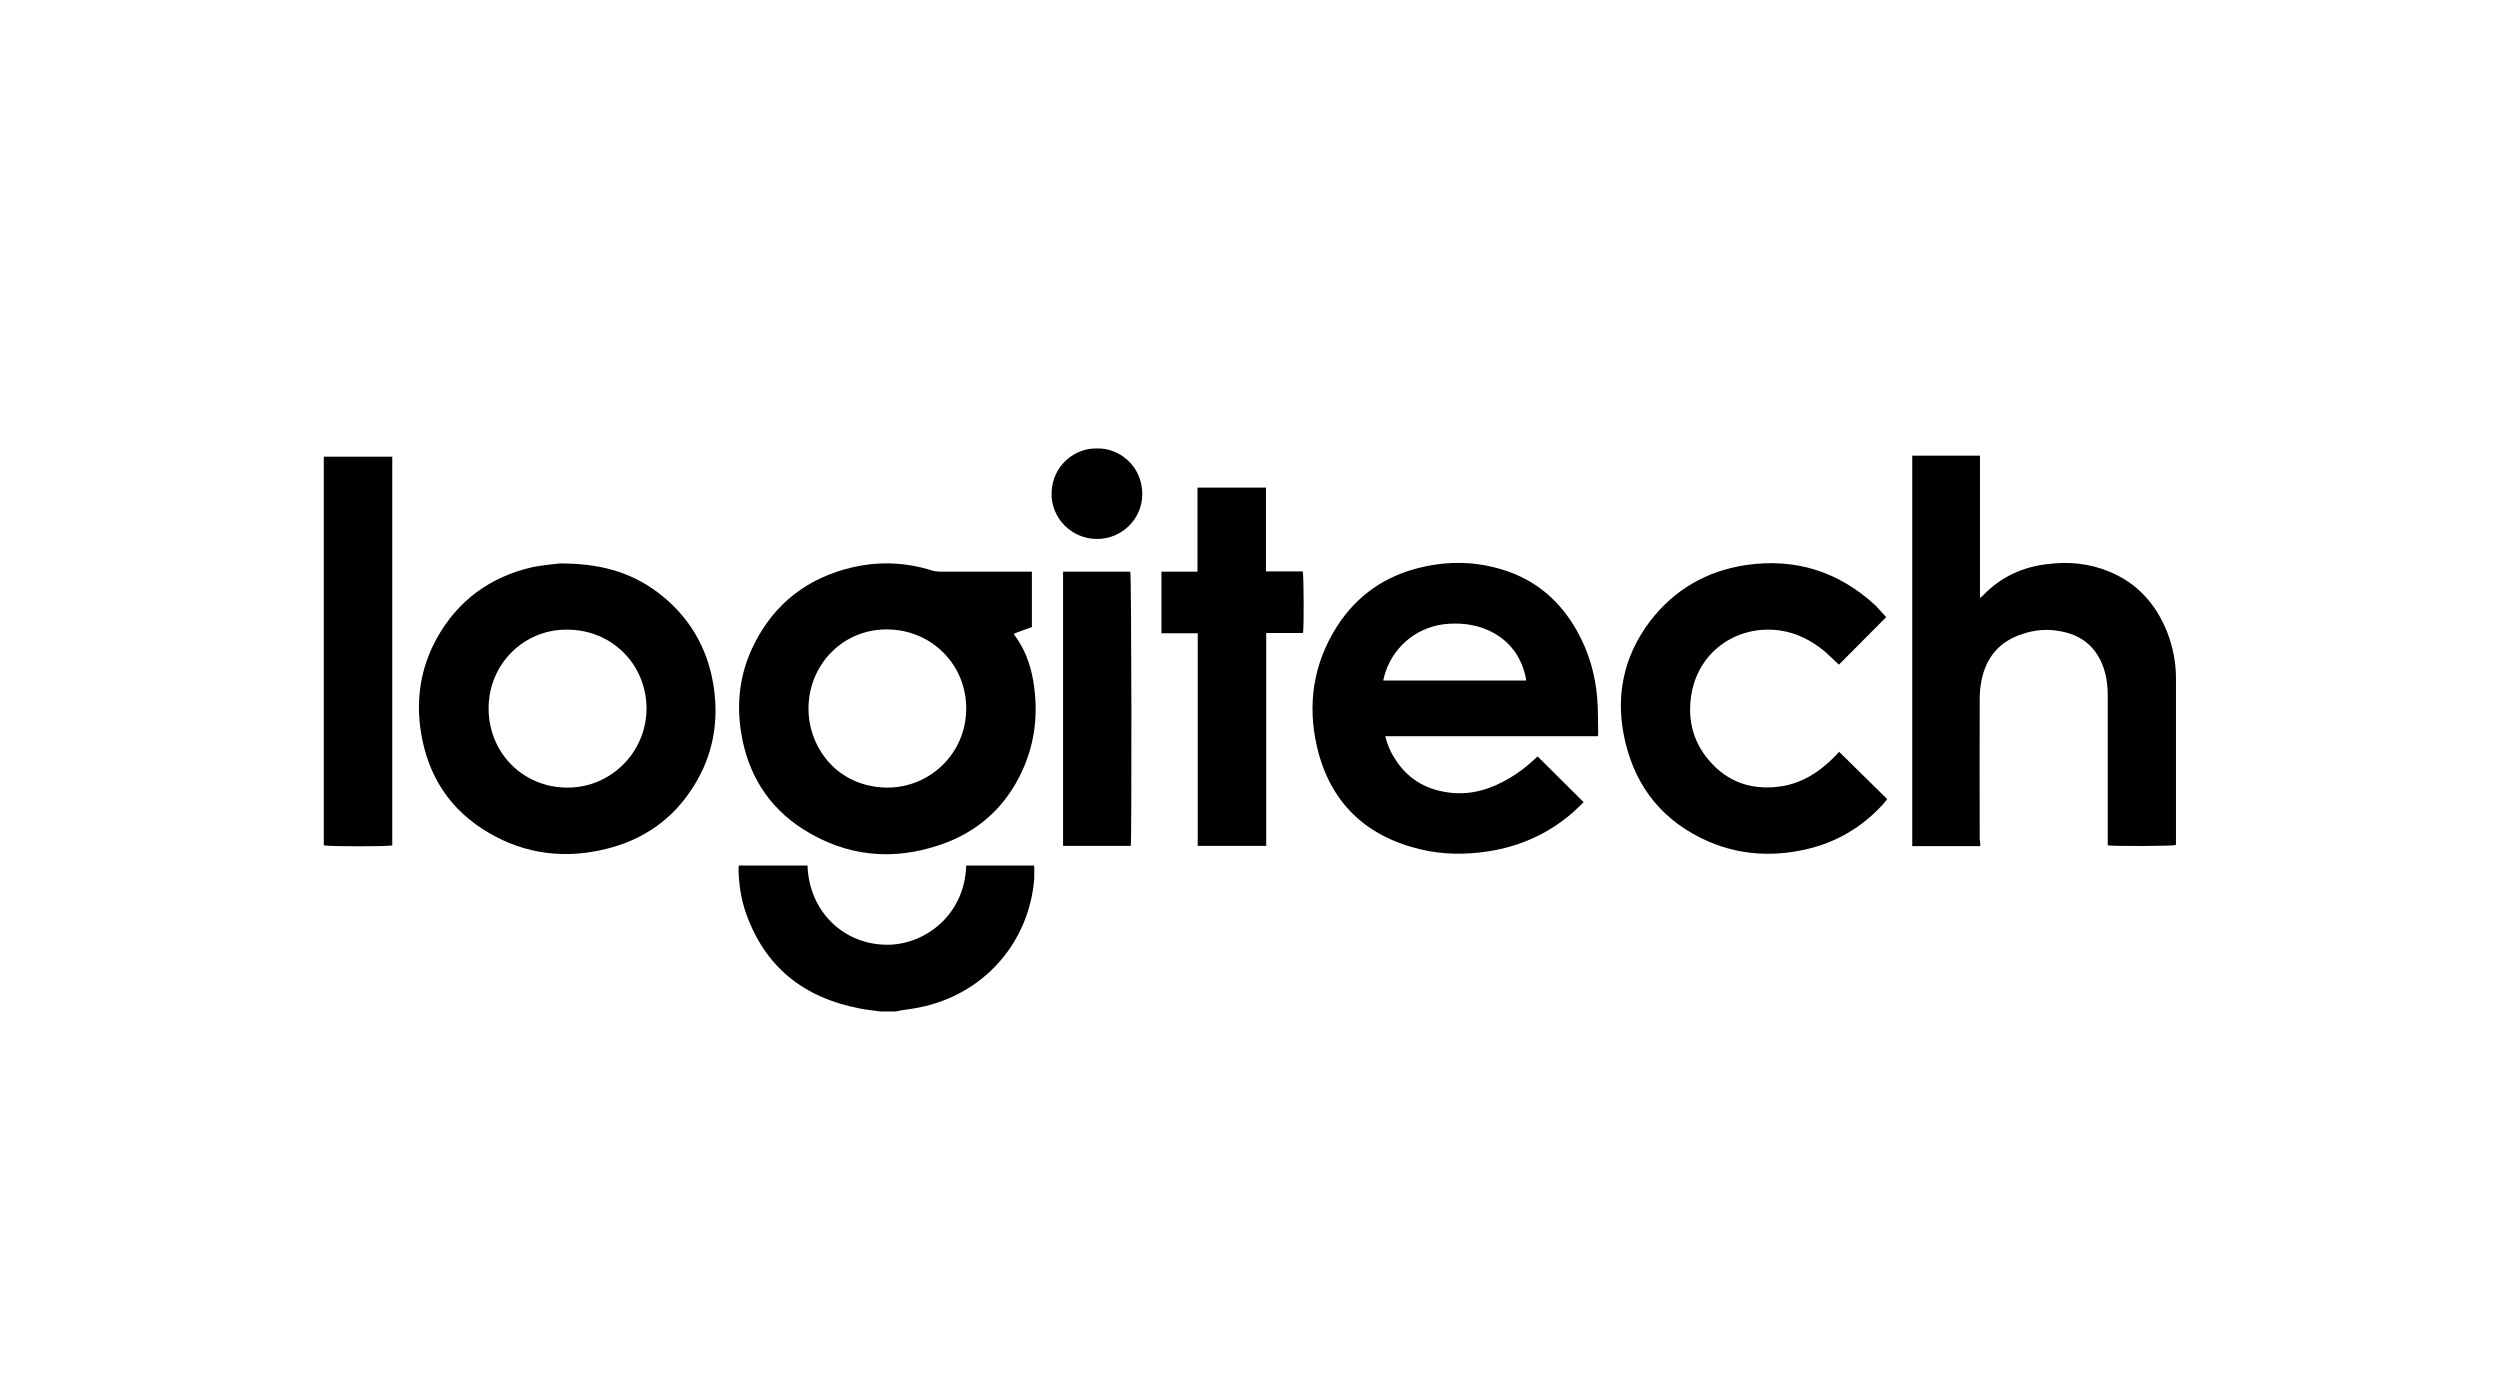
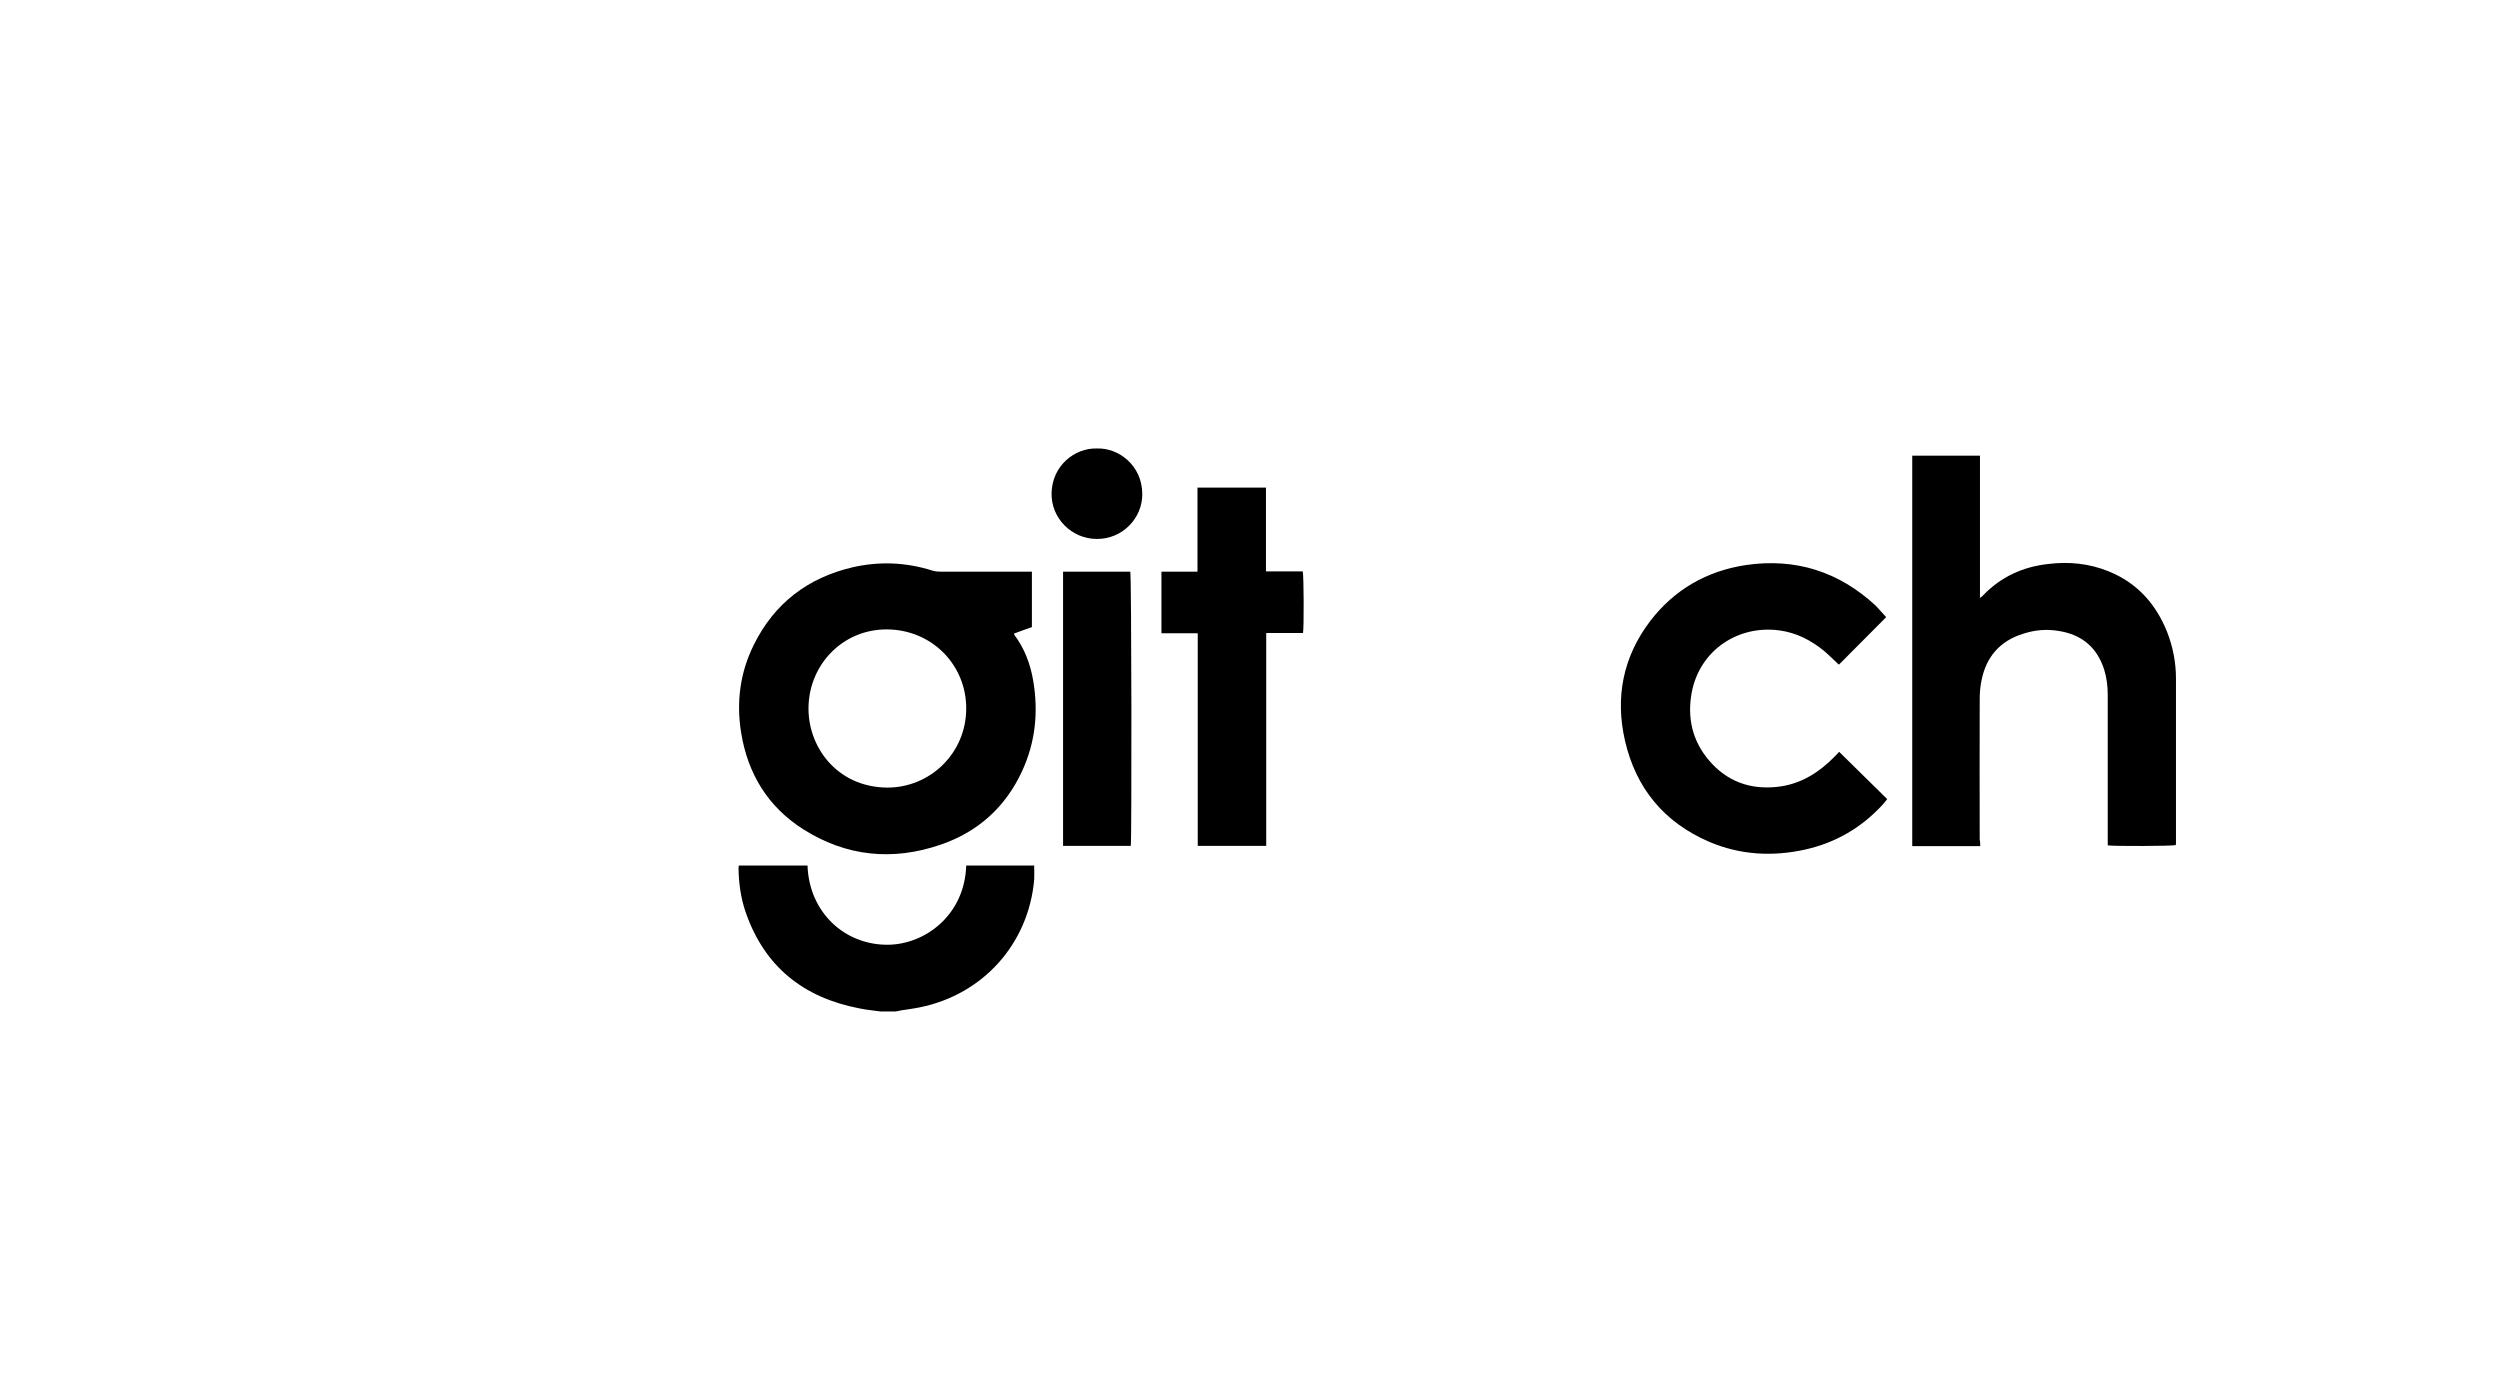
<svg xmlns="http://www.w3.org/2000/svg" version="1.1" id="Layer_1" x="0px" y="0px" viewBox="0 0 978.3 540" style="enable-background:new 0 0 978.3 540;" xml:space="preserve">
  <path d="M344.5,395.8c-2.7-0.4-5.5-0.6-8.2-1.2c-21.9-4.2-37.1-16.3-44.5-37.6c-1.9-5.5-2.7-11.3-2.8-17.1c0-0.4,0.1-0.7,0.1-1.2  c9,0,18,0,26.9,0c0.6,18.2,14.4,31.1,31.4,31c14.6-0.1,30.1-11.6,30.7-31c8.9,0,17.7,0,26.6,0c0,1.9,0.1,3.7,0,5.5  c-2.2,25.1-20,45-44.8,50c-2.4,0.5-4.9,0.8-7.4,1.2c-0.6,0.1-1.2,0.3-1.9,0.4C348.6,395.8,346.6,395.8,344.5,395.8z" />
  <path d="M774.9,331.1c-9,0-17.8,0-26.6,0c0-51,0-101.8,0-152.8c8.8,0,17.6,0,26.5,0c0,18.5,0,36.9,0,55.7c0.6-0.5,1-0.7,1.2-1  c7-7.3,15.6-11.2,25.5-12.3c8.2-1,16.1-0.2,23.7,2.9c11.1,4.5,18.4,12.7,22.8,23.6c2.3,5.9,3.5,12,3.5,18.3c0,21.4,0,42.7,0,64.1  c0,0.4,0,0.8-0.1,1.1c-1.4,0.4-24.4,0.5-26.6,0.1c0-0.7,0-1.5,0-2.2c0-18.9,0-37.7,0-56.6c0-3.4-0.4-6.8-1.4-10  c-2.8-8.7-8.8-13.7-17.8-15.1c-4.7-0.8-9.3-0.4-13.9,1.1c-9.1,2.8-14.5,9.1-16.3,18.3c-0.5,2.4-0.7,4.8-0.7,7.2  c-0.1,18.4,0,36.7,0,55.1C774.9,329.4,774.9,330.1,774.9,331.1z" />
-   <path d="M542.1,288.1c0.9,3.8,2.4,6.9,4.4,9.8c5,7.4,12.2,11.3,21,12.3c8.7,1,16.4-1.6,23.7-6c3.3-2,6.3-4.3,9.2-7  c0.5-0.4,0.9-0.9,1.3-1.2c6,6,11.9,11.8,18,17.9c-1.7,1.6-3.3,3.3-5.1,4.8c-9.3,7.8-20,12.5-31.9,14.4c-8.9,1.4-17.9,1.4-26.7-0.7  c-21.6-5.1-35.5-18.4-40.6-40c-3.9-16.7-1.5-32.7,7.8-47.3c7.9-12.3,19.2-20,33.4-23.2c10.5-2.4,21-2.2,31.3,1  c12.9,3.9,22.5,12.1,29.1,23.8c4.6,8.1,7.2,16.9,8,26.2c0.4,4.7,0.3,9.4,0.4,14.2c0,0.2-0.1,0.5-0.1,1  C597.6,288.1,569.9,288.1,542.1,288.1z M597.1,266.3c0.1-0.2,0.1-0.4,0.1-0.5c-1.5-7.8-5.5-14-12.5-18c-5.5-3.1-11.5-4.1-17.8-3.7  c-11.4,0.7-21,8-24.7,18.8c-0.4,1.1-0.6,2.2-0.9,3.4C560.1,266.3,578.6,266.3,597.1,266.3z" />
  <path d="M403.8,223.7c0,7.4,0,14.5,0,21.7c-2.4,0.8-4.7,1.7-6.9,2.5c0,0.3-0.1,0.4,0,0.5c4,5.3,6.3,11.4,7.4,17.9  c2.1,12.3,0.9,24.2-4.4,35.6c-6.5,14-17.2,23.6-31.7,28.6c-18.8,6.5-37,4.7-53.9-6c-13.8-8.8-21.7-21.7-24.3-37.9  c-1.9-11.9-0.4-23.5,5-34.3c8-16.2,21.1-26.2,38.6-30.3c10.5-2.4,20.9-2,31.3,1.3c1,0.3,2,0.4,3,0.4c11.2,0,22.4,0,33.6,0  C402.2,223.7,402.9,223.7,403.8,223.7z M378.1,277.2c0-17.1-13.5-30.8-31-30.9c-17-0.1-30.1,13.3-30.7,29.8  c-0.6,15.8,10.9,31.9,30.7,32.1C363.8,308.3,378.1,294.9,378.1,277.2z" />
-   <path d="M218.9,220.5c15.2-0.1,27.4,3.1,38.2,11.1c12.3,9.2,19.7,21.5,22.1,36.6c2.2,13.9-0.1,27.2-7.6,39.2  c-8,13-19.7,21.2-34.4,24.8c-16.1,4-31.7,2.1-46.1-6.4c-15-8.8-23.7-22.2-26.4-39.4c-2-12.8-0.1-25,6.1-36.4  c8.3-15,21-24.3,37.7-28.1C212.6,221.1,216.7,220.8,218.9,220.5z M221.8,246.4c-16.9-0.1-30.5,13.5-30.6,30.6  c-0.1,17.5,13.4,31.2,30.8,31.2c17,0.1,30.9-13.8,31-30.8C253,259.8,239.2,246.3,221.8,246.4z" />
  <path d="M738.1,241.5c-6.3,6.3-12.4,12.5-18.5,18.6c-1.9-1.7-3.7-3.6-5.7-5.3c-5.1-4.2-10.9-7.2-17.5-8.1  c-16-2.2-31.2,7.5-34.4,24.3c-1.8,9.8,0.2,18.9,6.8,26.6c7,8.2,16.1,11.5,26.8,10.3c9.1-1,16.4-5.7,22.7-12.2  c0.4-0.5,0.9-0.9,1.4-1.5c6.3,6.2,12.5,12.3,18.8,18.5c-0.6,0.8-1.2,1.5-1.8,2.2c-8.2,8.9-18.2,14.8-30.1,17.5  c-12.9,2.9-25.6,2.2-37.8-3c-17.6-7.6-28.6-20.9-32.9-39.5c-3.9-17-0.8-32.8,9.8-46.8c9.5-12.4,22.2-19.7,37.6-22  c19.4-2.8,36.3,2.6,50.7,15.9C735.4,238.5,736.8,240.1,738.1,241.5z" />
  <path d="M454.5,223.7c4.7,0,9.3,0,14.1,0c0-11.1,0-21.9,0-32.9c9,0,17.8,0,26.8,0c0,10.9,0,21.7,0,32.8c5,0,9.7,0,14.4,0  c0.4,1.6,0.5,21.8,0.1,24.1c-2.4,0-4.8,0-7.2,0c-2.4,0-4.7,0-7.2,0c0,27.9,0,55.5,0,83.3c-9,0-17.8,0-26.8,0c0-27.7,0-55.4,0-83.2  c-4.8,0-9.5,0-14.2,0C454.5,239.7,454.5,231.8,454.5,223.7z" />
-   <path d="M126.7,178.7c9.1,0,17.9,0,26.8,0c0,50.8,0,101.4,0,152.1c-1.4,0.5-24.9,0.5-26.8,0C126.7,280.2,126.7,229.5,126.7,178.7z" />
  <path d="M442.5,331c-8.8,0-17.6,0-26.5,0c0-35.8,0-71.5,0-107.3c8.8,0,17.6,0,26.3,0C442.8,225.1,442.9,328,442.5,331z" />
  <path d="M429.3,175.5c8.4-0.3,17.6,6.6,17.7,17.7c0.1,9.8-8,17.8-17.8,17.7c-9.8,0-17.9-8.1-17.7-17.9  C411.7,182.2,420.6,175.2,429.3,175.5z" />
</svg>